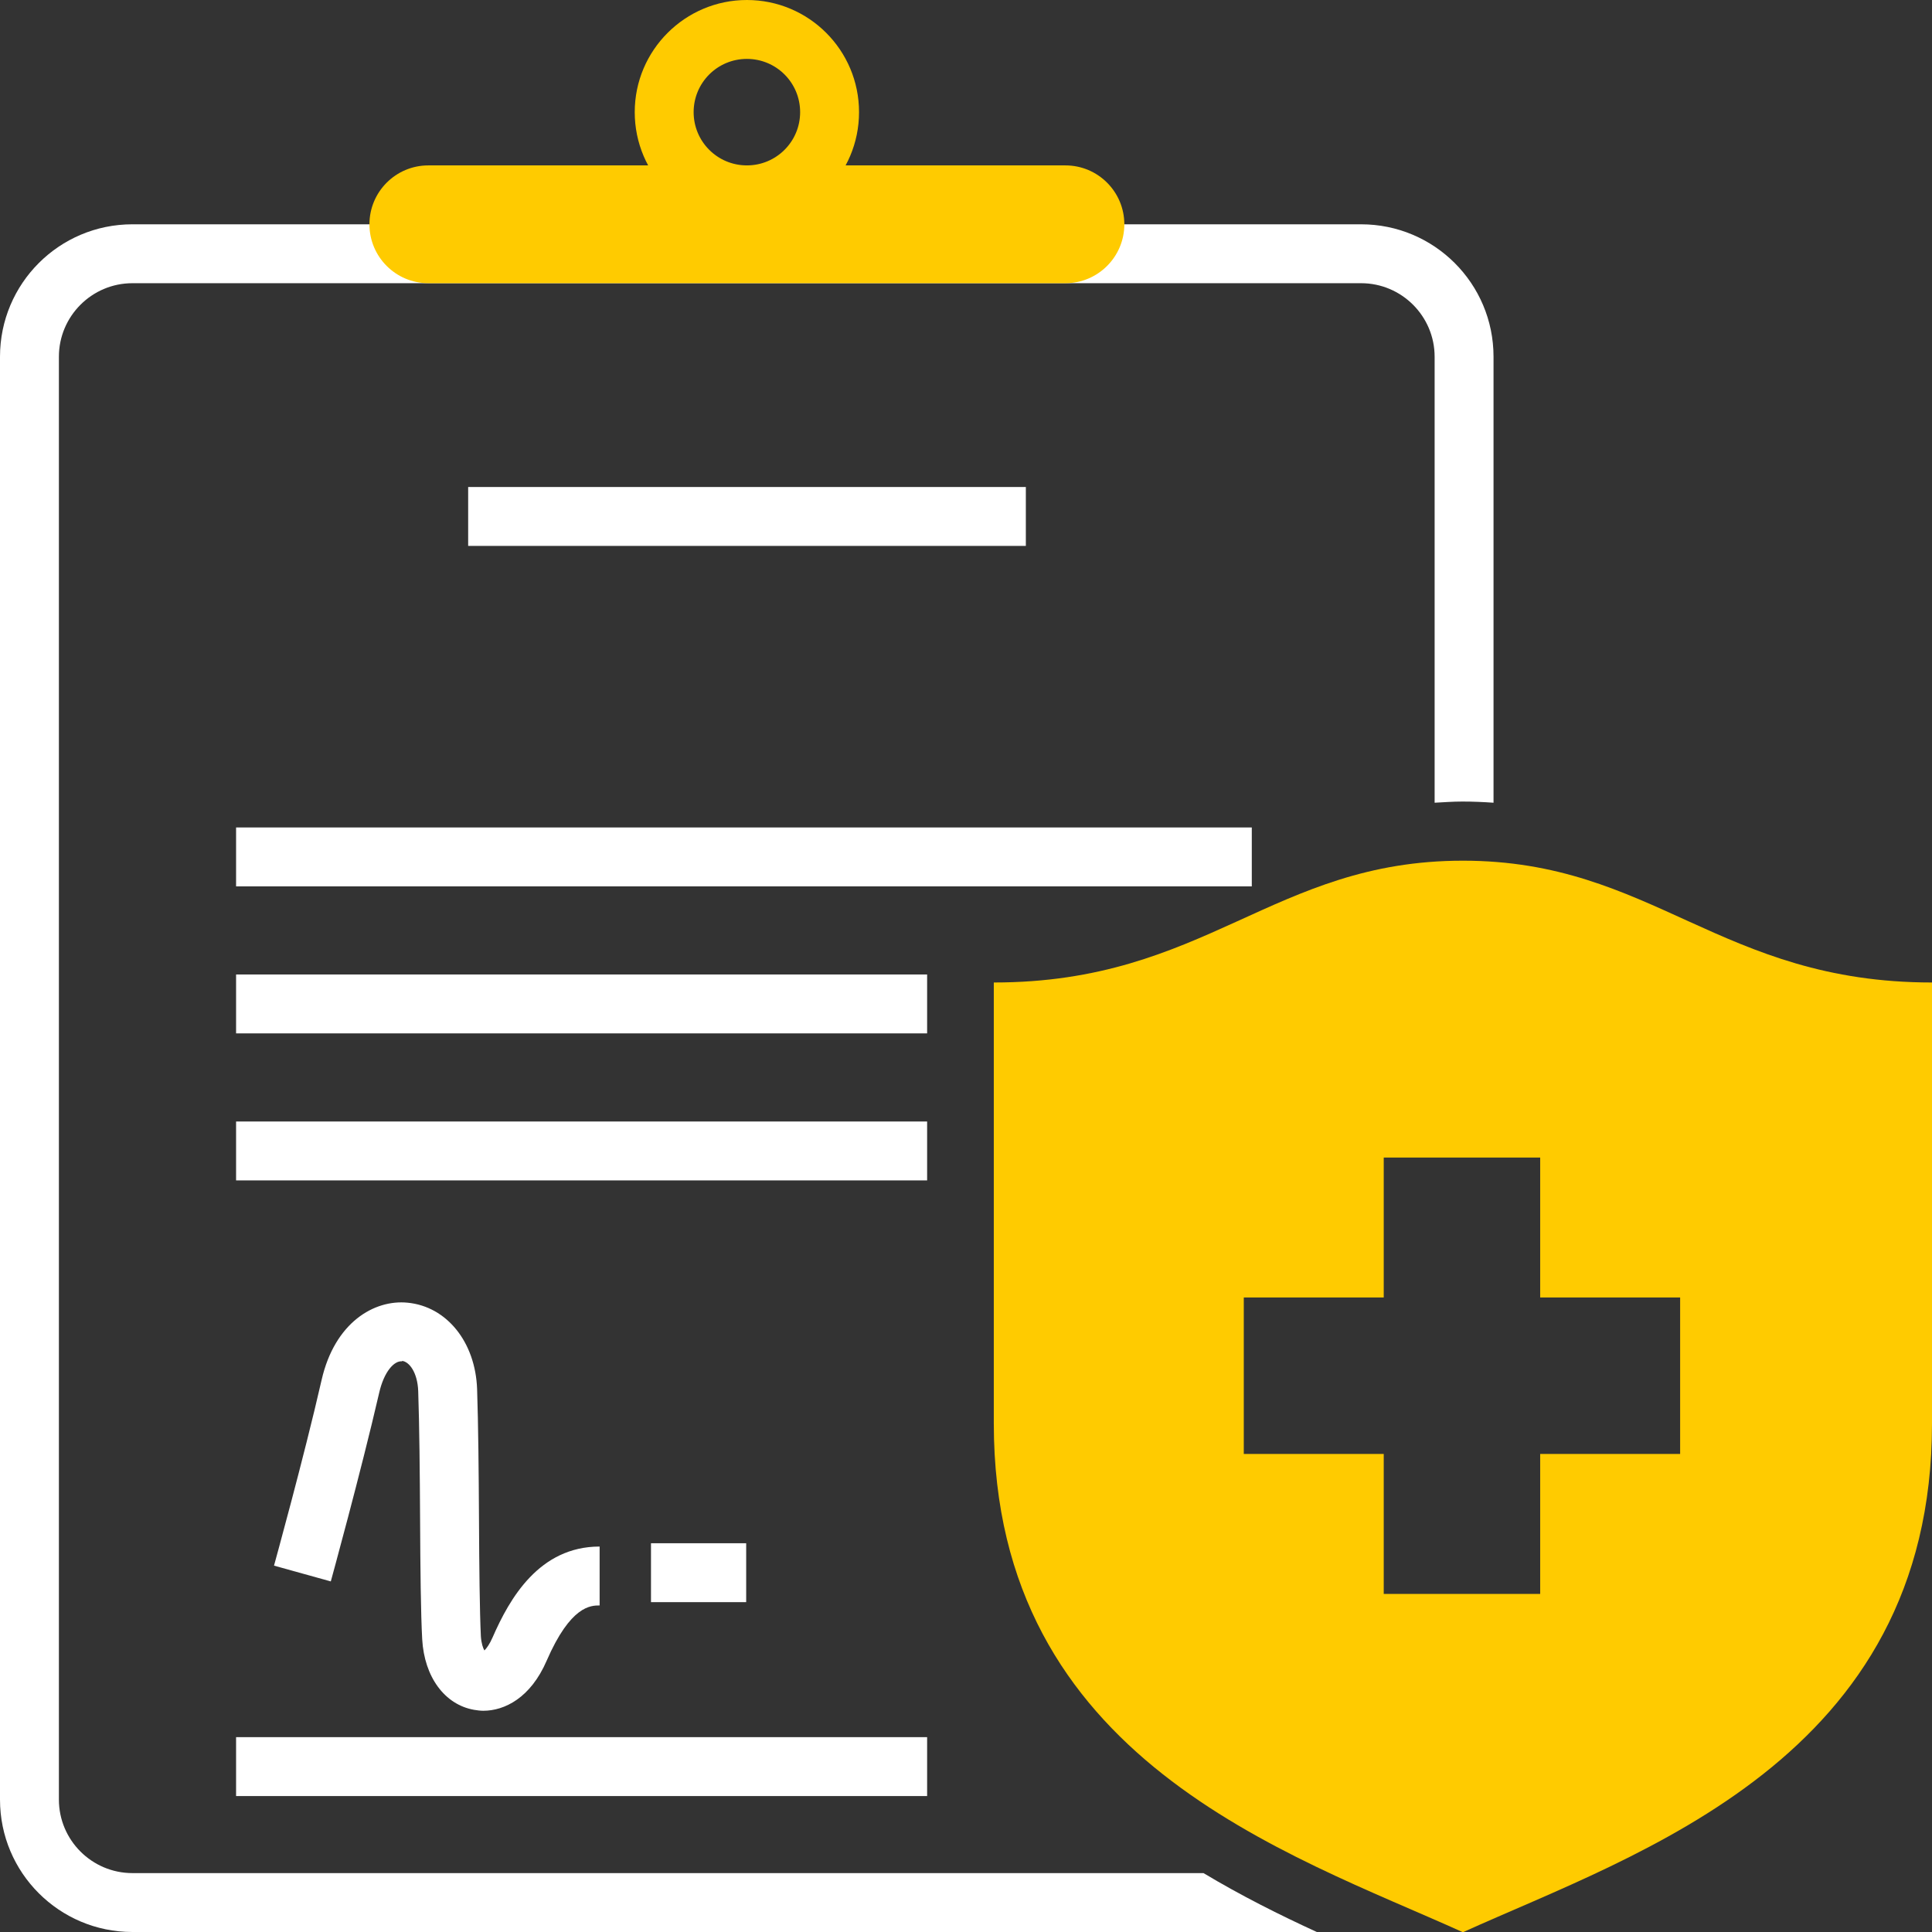
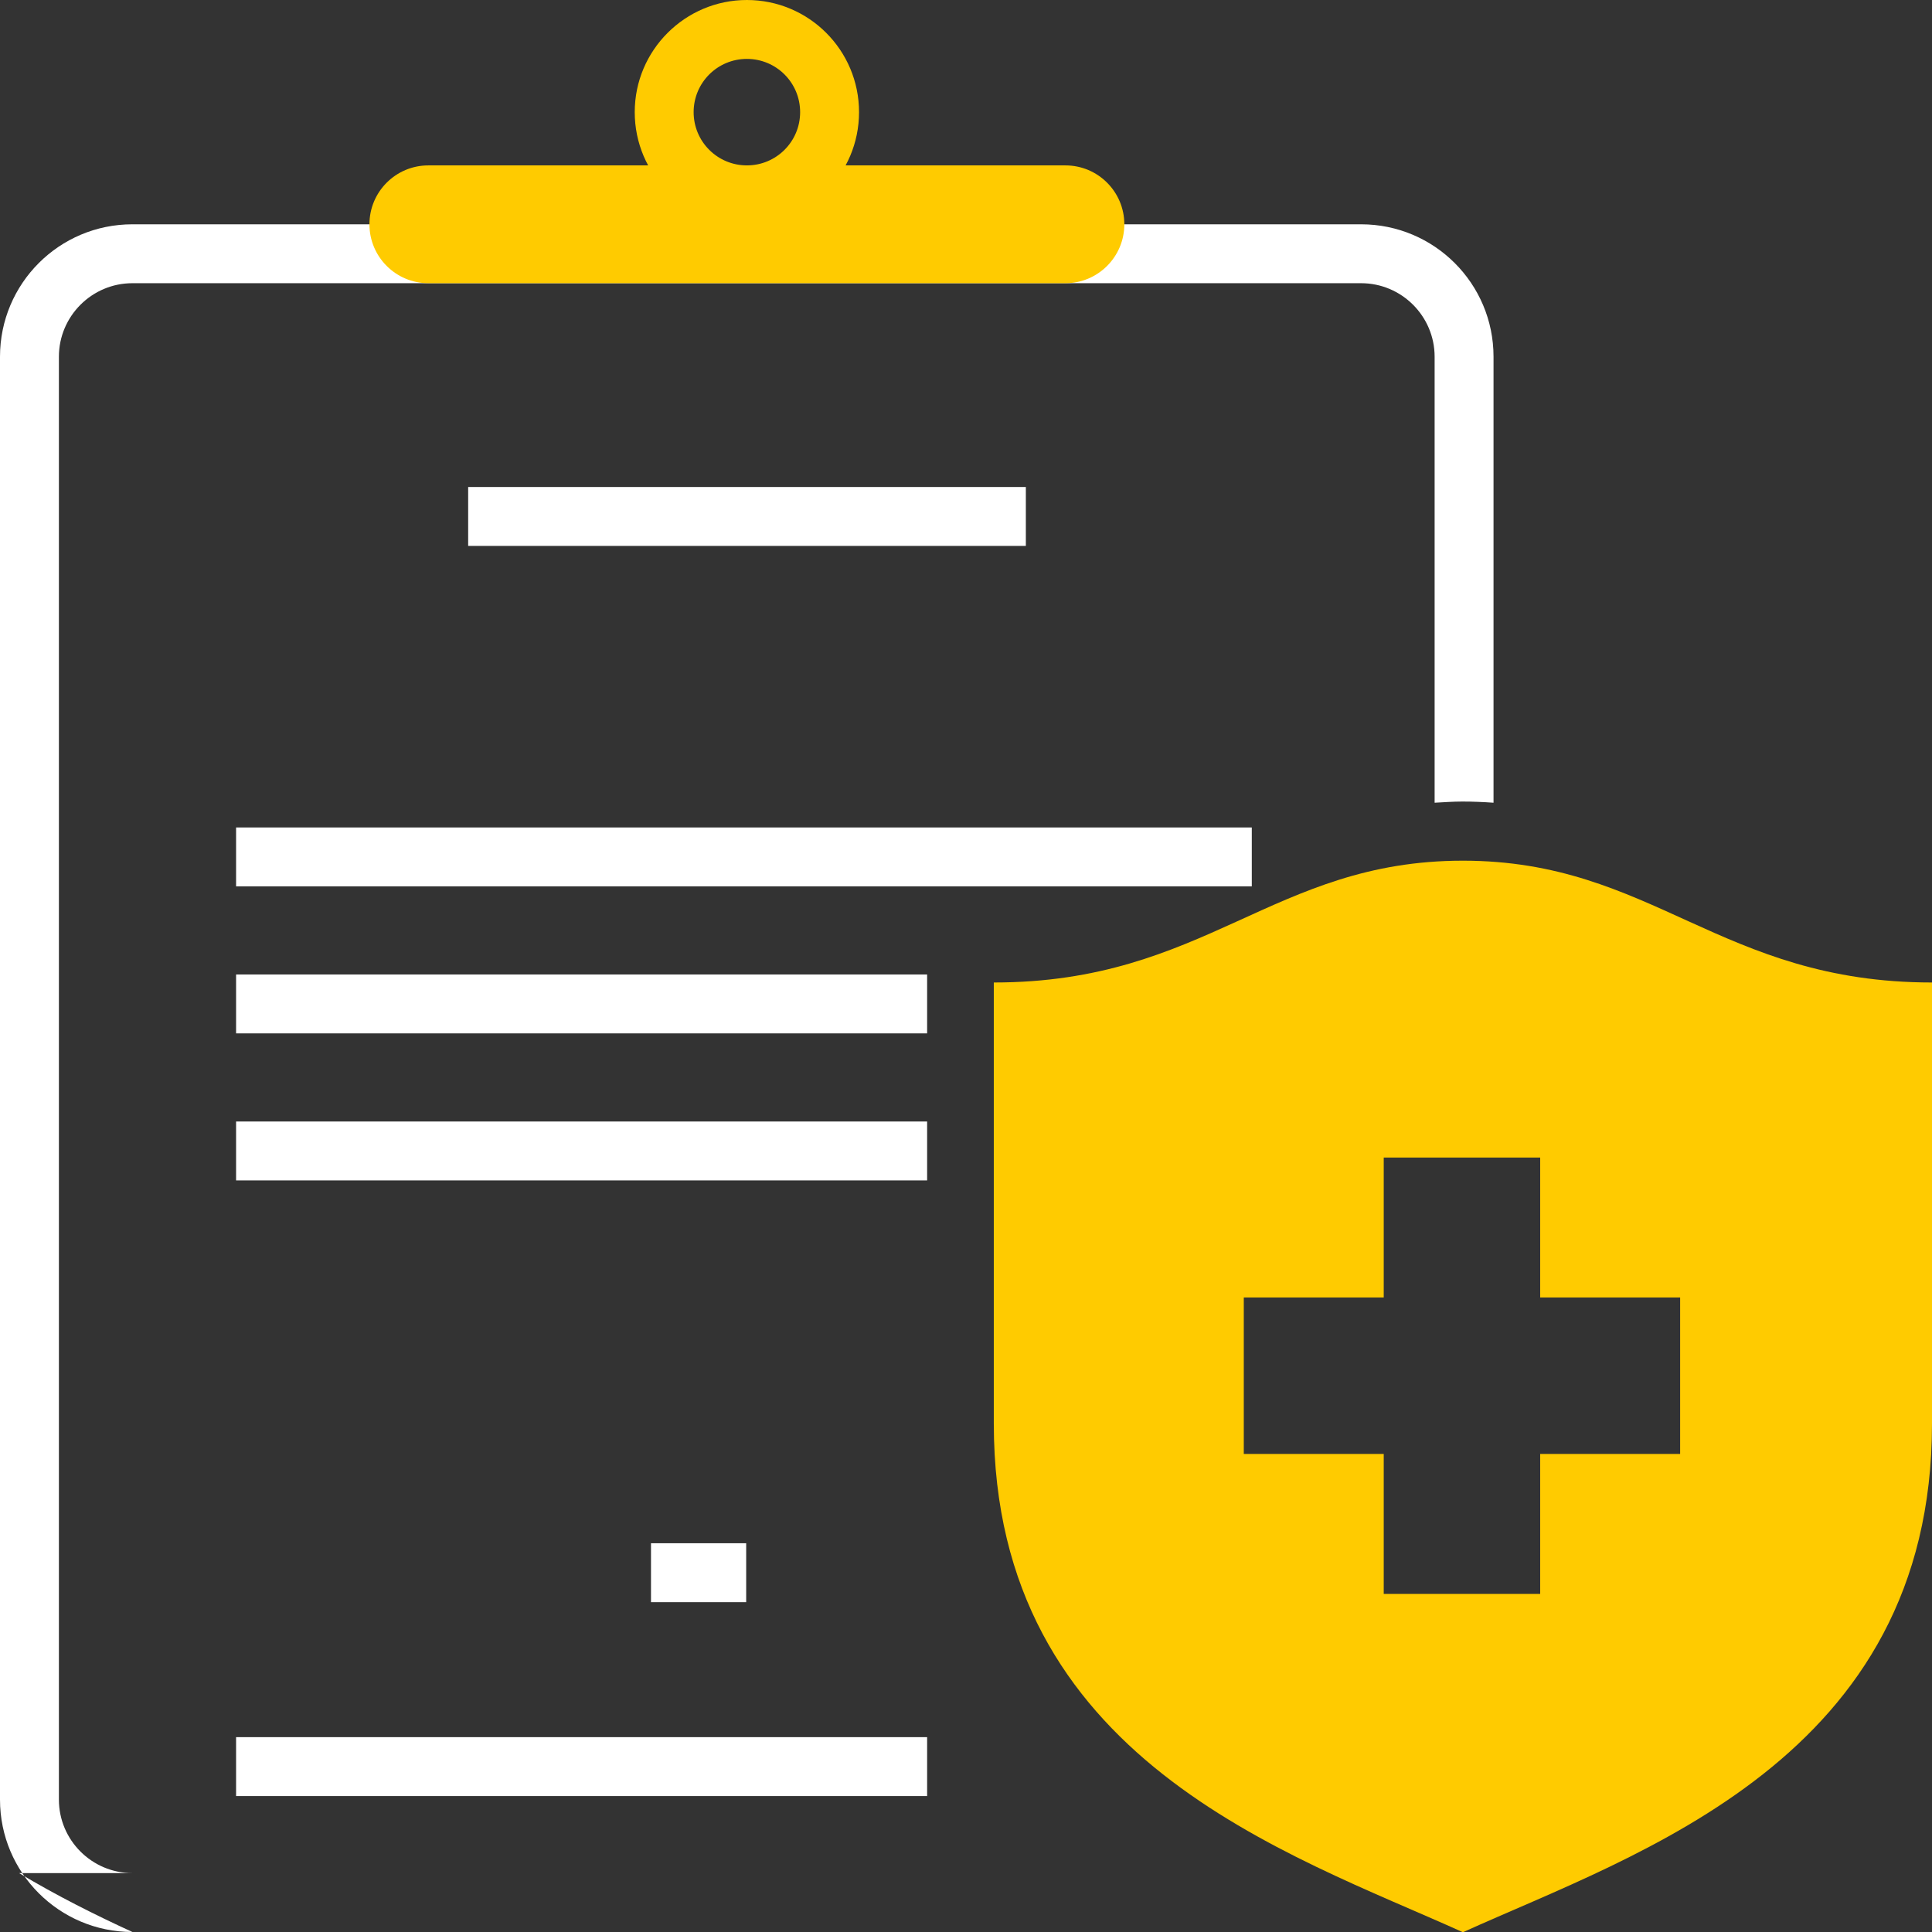
<svg xmlns="http://www.w3.org/2000/svg" id="Layer_2" data-name="Layer 2" viewBox="0 0 82 82">
  <rect x="0" y="0" width="82" height="82" fill="#333333" stroke="none" />
  <defs>
    <style>      .cls-1 {        fill: #ffcb00;      }      .cls-2 {        fill: #fff;      }    </style>
  </defs>
  <g id="Layer_3" data-name="Layer 3">
    <g>
      <path class="cls-1" d="M62.09,36.53c-8.07,0-10.91,5.17-19.91,5.17v18.72c0,14.26,12.49,18.23,19.91,21.59,7.42-3.36,19.91-7.33,19.91-21.59v-18.72c-9,0-11.85-5.17-19.91-5.17ZM71.31,61.71h-5.94v5.94h-6.64v-5.94h-5.94v-6.64h5.94v-5.94h6.64v5.94h5.94v6.64Z" />
      <g>
        <rect class="cls-2" x="10.02" y="73.73" width="29.33" height="2.5" />
-         <path class="cls-2" d="M17.06,57.76c.31.03.66.49.69,1.28.05,1.45.07,3.5.08,5.47.01,2.05.03,3.99.09,5.07.09,1.59.95,2.77,2.2,2.99.13.02.26.04.39.04.91,0,2.01-.55,2.69-2.12,1.02-2.35,1.88-2.35,2.25-2.35v-2.5c-2.56,0-3.82,2.2-4.54,3.85-.13.3-.26.47-.35.56-.06-.1-.13-.3-.15-.6-.05-1.02-.07-2.93-.08-4.95-.01-1.99-.03-4.05-.08-5.54-.07-2-1.29-3.51-2.95-3.67-1.41-.14-3.09.83-3.65,3.28-.76,3.33-2.01,7.84-2.02,7.88l2.41.67s1.27-4.61,2.05-7.99c.21-.93.65-1.39.98-1.35Z" />
        <rect class="cls-2" x="27.63" y="65.5" width="4.04" height="2.5" />
        <rect class="cls-2" x="10.02" y="47.6" width="29.33" height="2.5" />
        <rect class="cls-2" x="10.02" y="41.36" width="29.33" height="2.5" />
        <rect class="cls-2" x="10.02" y="35.12" width="43.11" height="2.5" />
        <rect class="cls-2" x="19.87" y="20.67" width="23.67" height="2.5" />
      </g>
-       <path class="cls-2" d="M5.62,79.5c-1.72,0-3.12-1.4-3.12-3.12V15.14c0-1.72,1.4-3.12,3.12-3.12h52.15c1.72,0,3.12,1.4,3.12,3.12v18.93c.39-.02.77-.05,1.18-.05.46,0,.89.02,1.32.05V15.14c0-3.11-2.52-5.62-5.62-5.62H5.62c-3.11,0-5.62,2.52-5.62,5.62v61.24c0,3.11,2.52,5.62,5.62,5.62h50.27c-1.57-.72-3.21-1.54-4.81-2.5H5.62Z" />
+       <path class="cls-2" d="M5.62,79.5c-1.72,0-3.12-1.4-3.12-3.12V15.14c0-1.72,1.4-3.12,3.12-3.12h52.15c1.72,0,3.12,1.4,3.12,3.12v18.93c.39-.02.77-.05,1.18-.05.46,0,.89.02,1.32.05V15.14c0-3.11-2.52-5.62-5.62-5.62H5.62c-3.11,0-5.62,2.52-5.62,5.62v61.24c0,3.11,2.52,5.62,5.62,5.62c-1.57-.72-3.21-1.54-4.81-2.5H5.62Z" />
      <path class="cls-1" d="M31.7,0c-2.62,0-4.76,2.13-4.76,4.76s2.13,4.76,4.76,4.76,4.76-2.13,4.76-4.76-2.13-4.76-4.76-4.76ZM31.7,7.02c-1.25,0-2.26-1.01-2.26-2.26s1.01-2.26,2.26-2.26,2.26,1.01,2.26,2.26-1.01,2.26-2.26,2.26Z" />
      <path class="cls-1" d="M45.22,12.02h-27.04c-1.38,0-2.5-1.12-2.5-2.5s1.12-2.5,2.5-2.5h27.04c1.38,0,2.5,1.12,2.5,2.5s-1.12,2.5-2.5,2.5Z" />
    </g>
  </g>
</svg>